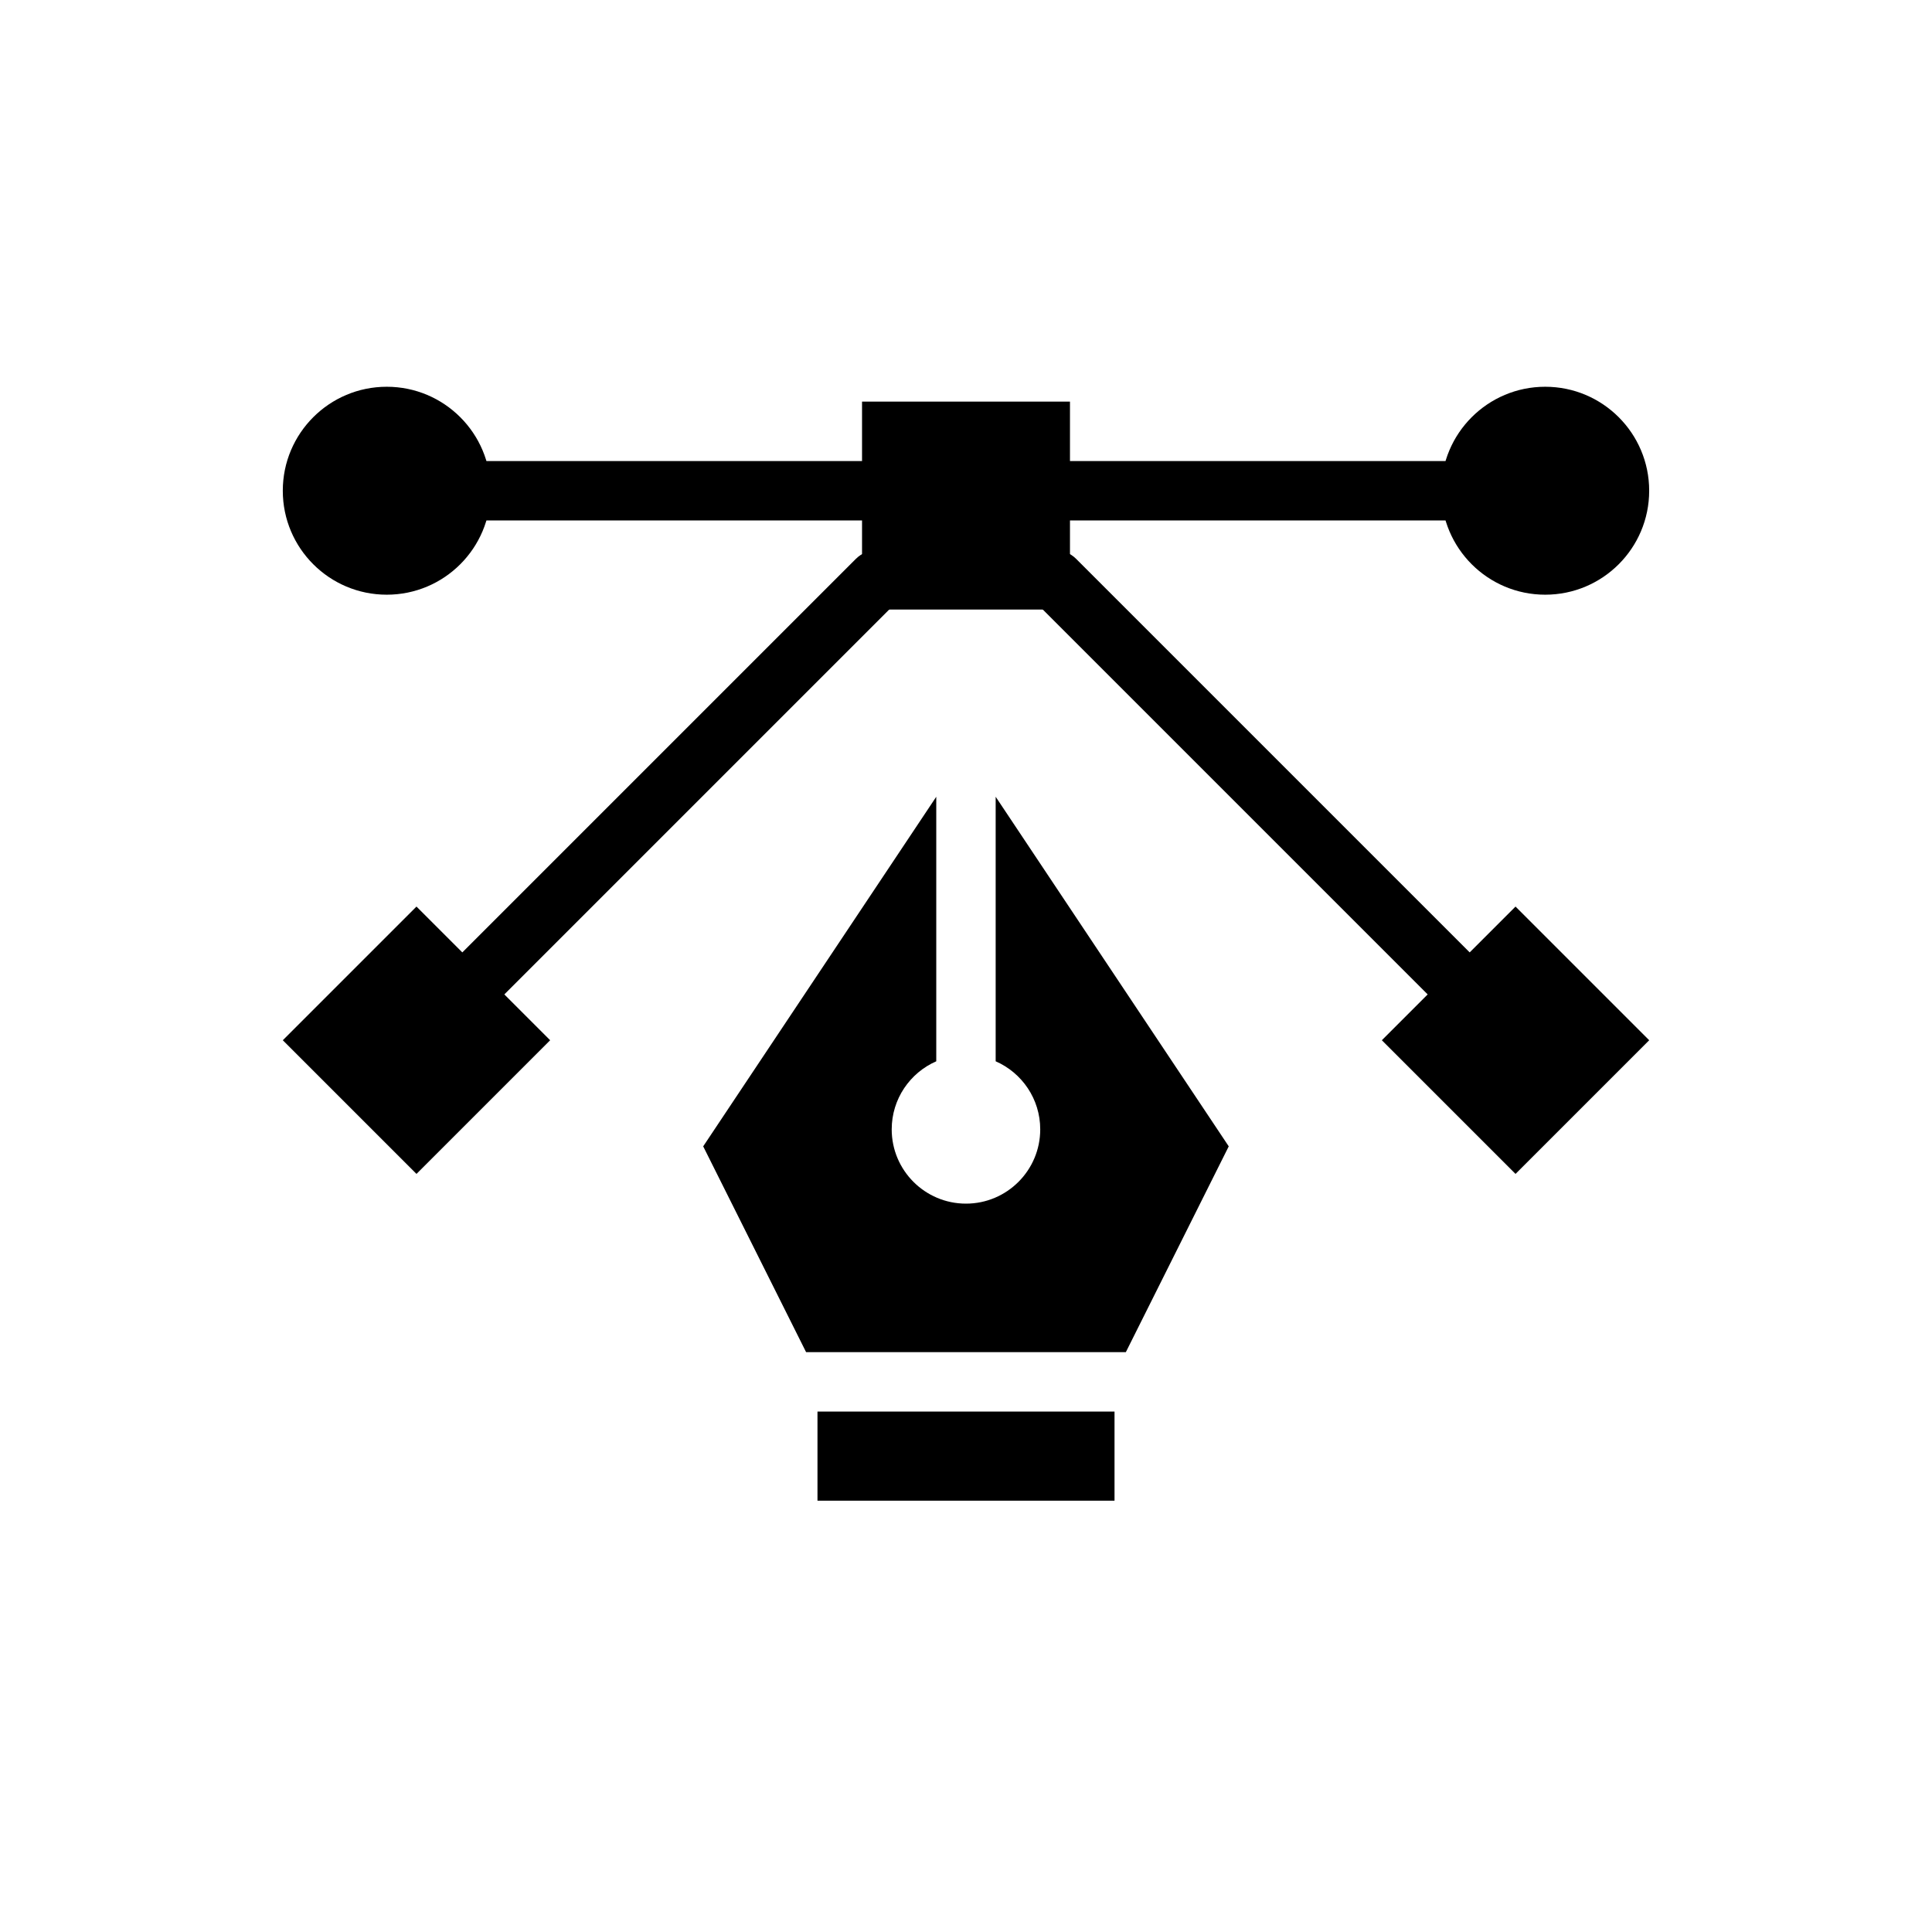
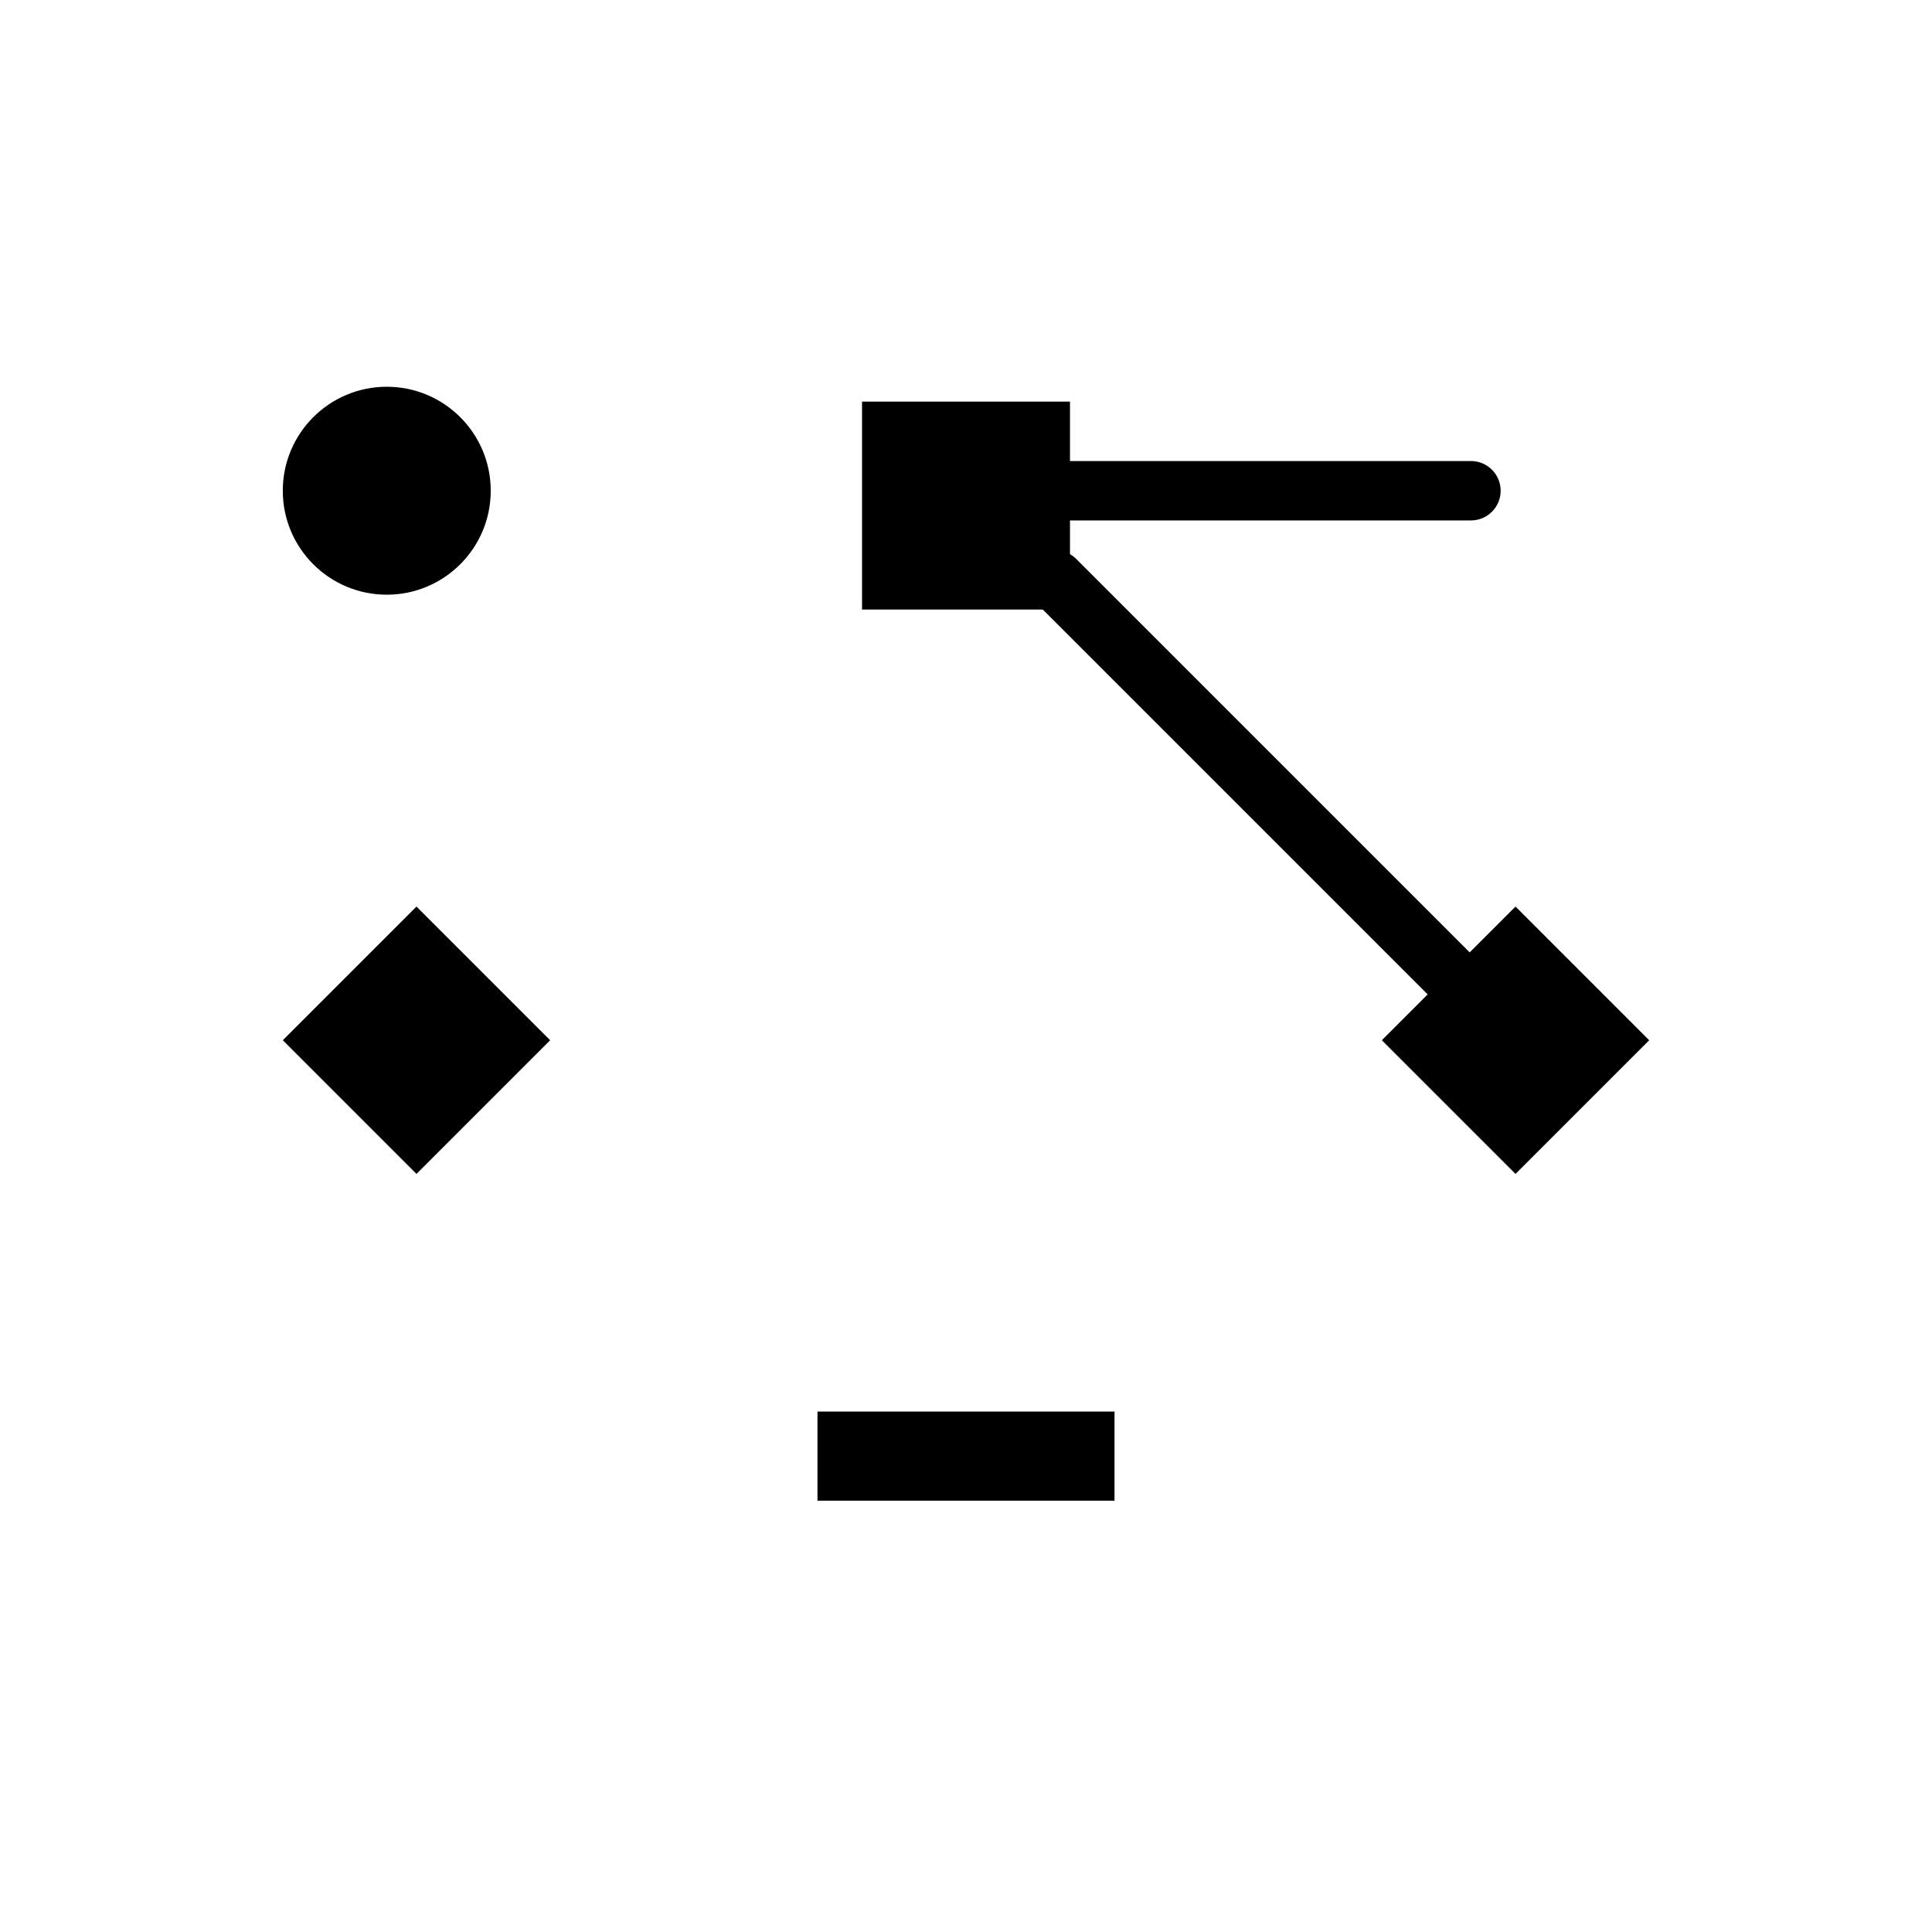
<svg xmlns="http://www.w3.org/2000/svg" fill="#000000" width="800px" height="800px" version="1.1" viewBox="144 144 512 512">
  <g fill-rule="evenodd">
    <path d="m372.45 250.43h55.105v55.105h-55.105z" />
    <path d="m423.61 281.92h110.21c4.344 0 7.871-3.527 7.871-7.871s-3.527-7.871-7.871-7.871h-110.21c-4.344 0-7.871 3.527-7.871 7.871s3.527 7.871 7.871 7.871z" />
-     <path d="m266.18 281.92h110.21c4.344 0 7.871-3.527 7.871-7.871s-3.527-7.871-7.871-7.871h-110.21c-4.344 0-7.871 3.527-7.871 7.871s3.527 7.871 7.871 7.871z" />
    <path d="m274.05 274.05c0 15.215-12.336 27.551-27.555 27.551-15.215 0-27.551-12.336-27.551-27.551 0-15.219 12.336-27.555 27.551-27.555 15.219 0 27.555 12.336 27.555 27.555" />
-     <path d="m581.05 274.05c0 15.215-12.336 27.551-27.551 27.551-15.219 0-27.555-12.336-27.555-27.551 0-15.219 12.336-27.555 27.555-27.555 15.215 0 27.551 12.336 27.551 27.555" />
-     <path d="m392.12 355.15v70.102c-6.949 3.039-11.809 9.973-11.809 18.043 0 10.855 8.816 19.68 19.68 19.68 10.863 0 19.68-8.824 19.68-19.68 0-8.07-4.856-15.004-11.809-18.043v-70.102l61.766 92.645s-27.27 54.539-27.27 54.539h-84.734s-27.27-54.539-27.27-54.539z" />
    <path d="m439.36 518.08v23.617h-78.719v-23.617z" />
-     <path d="m370.82 292.1-110.21 110.21c-3.07 3.07-3.07 8.062 0 11.133s8.062 3.07 11.133 0l110.21-110.21c3.07-3.07 3.07-8.062 0-11.133-3.07-3.07-8.062-3.07-11.133 0z" />
    <path d="m418.05 303.23 110.21 110.21c3.07 3.07 8.062 3.07 11.133 0 3.07-3.07 3.07-8.062 0-11.133l-110.21-110.21c-3.07-3.07-8.062-3.07-11.133 0-3.07 3.07-3.07 8.062 0 11.133z" />
    <path d="m254.37 384.25 35.426 35.426-35.426 35.426-35.426-35.426z" />
    <path d="m545.63 384.25-35.426 35.426 35.426 35.426 35.426-35.426z" />
  </g>
</svg>